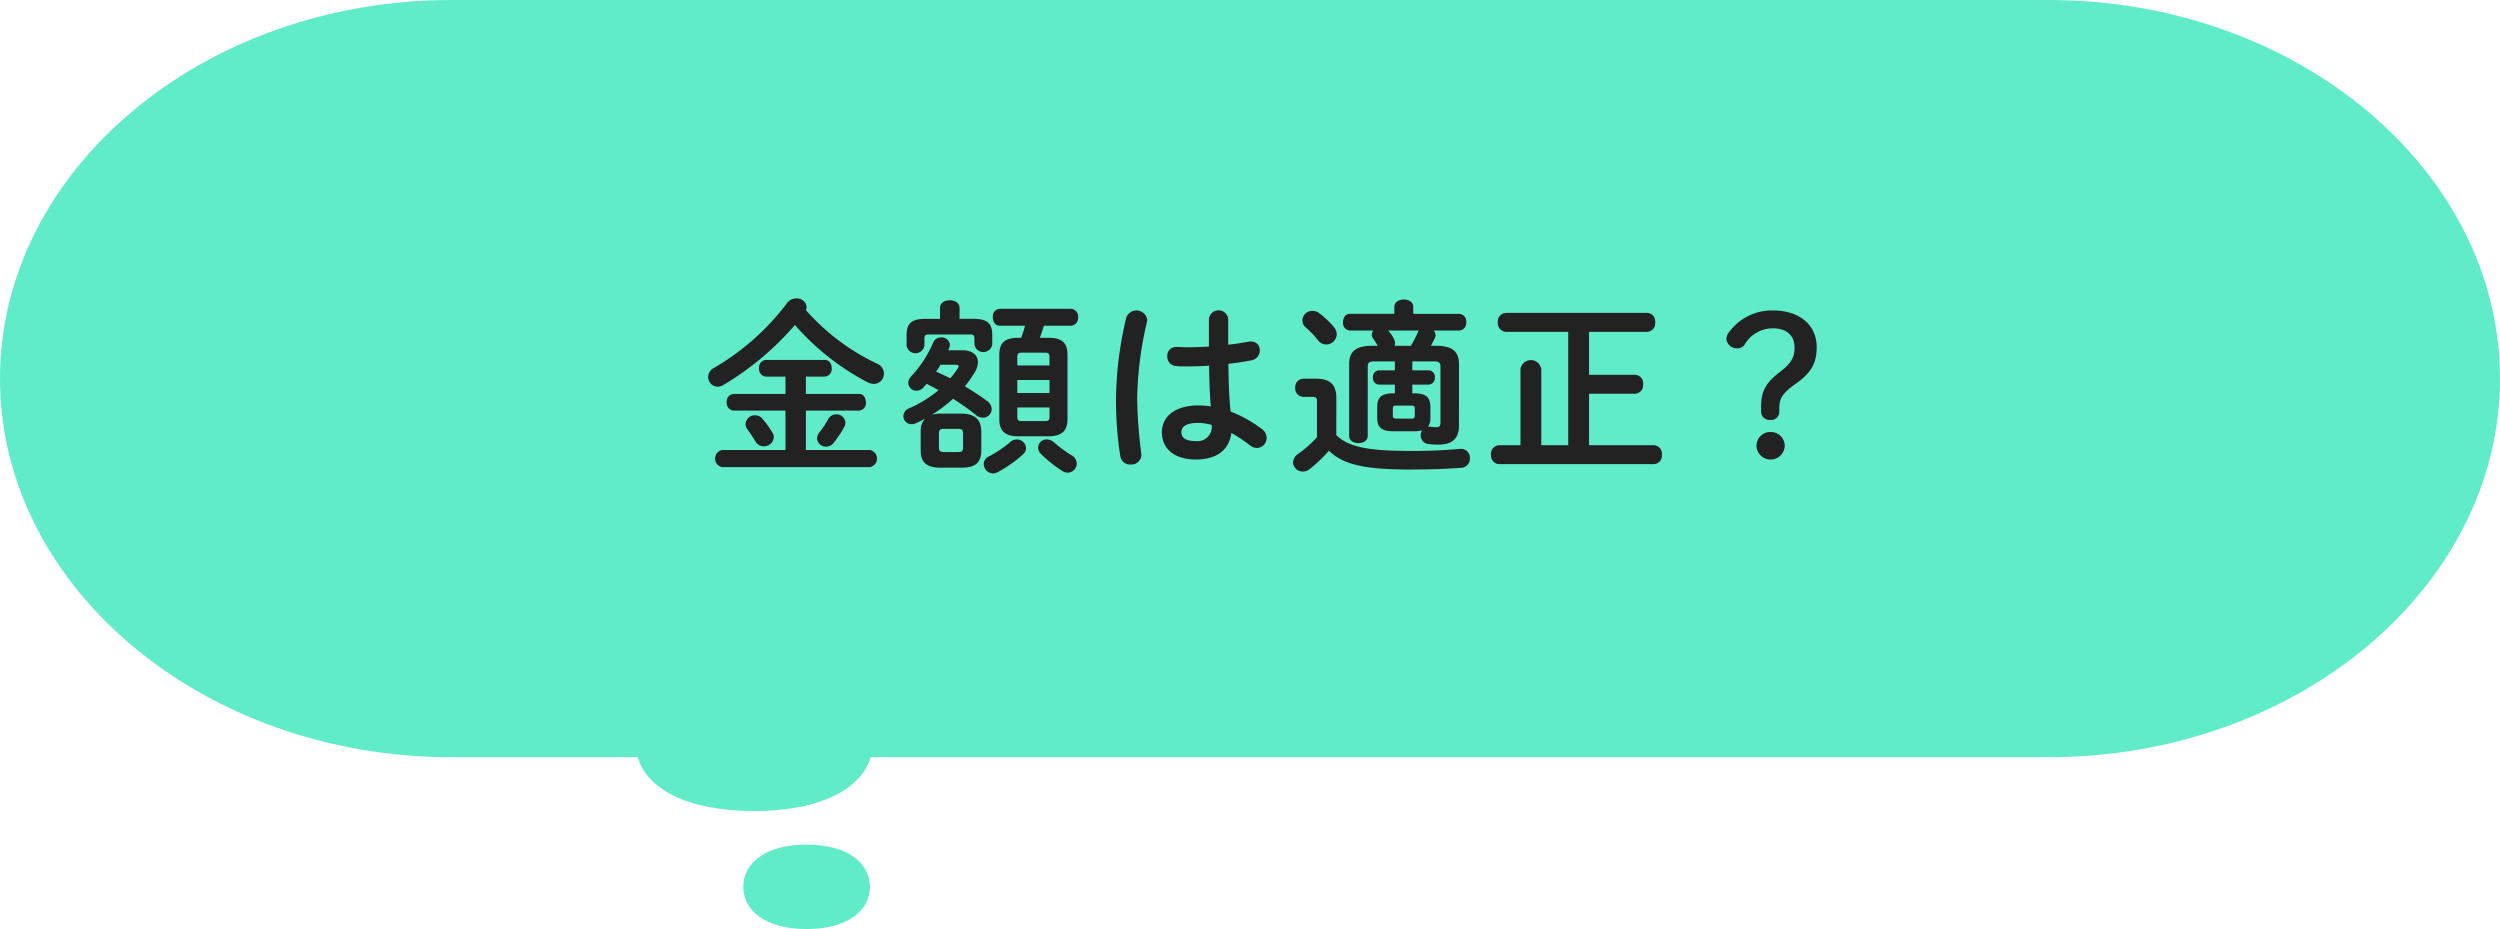
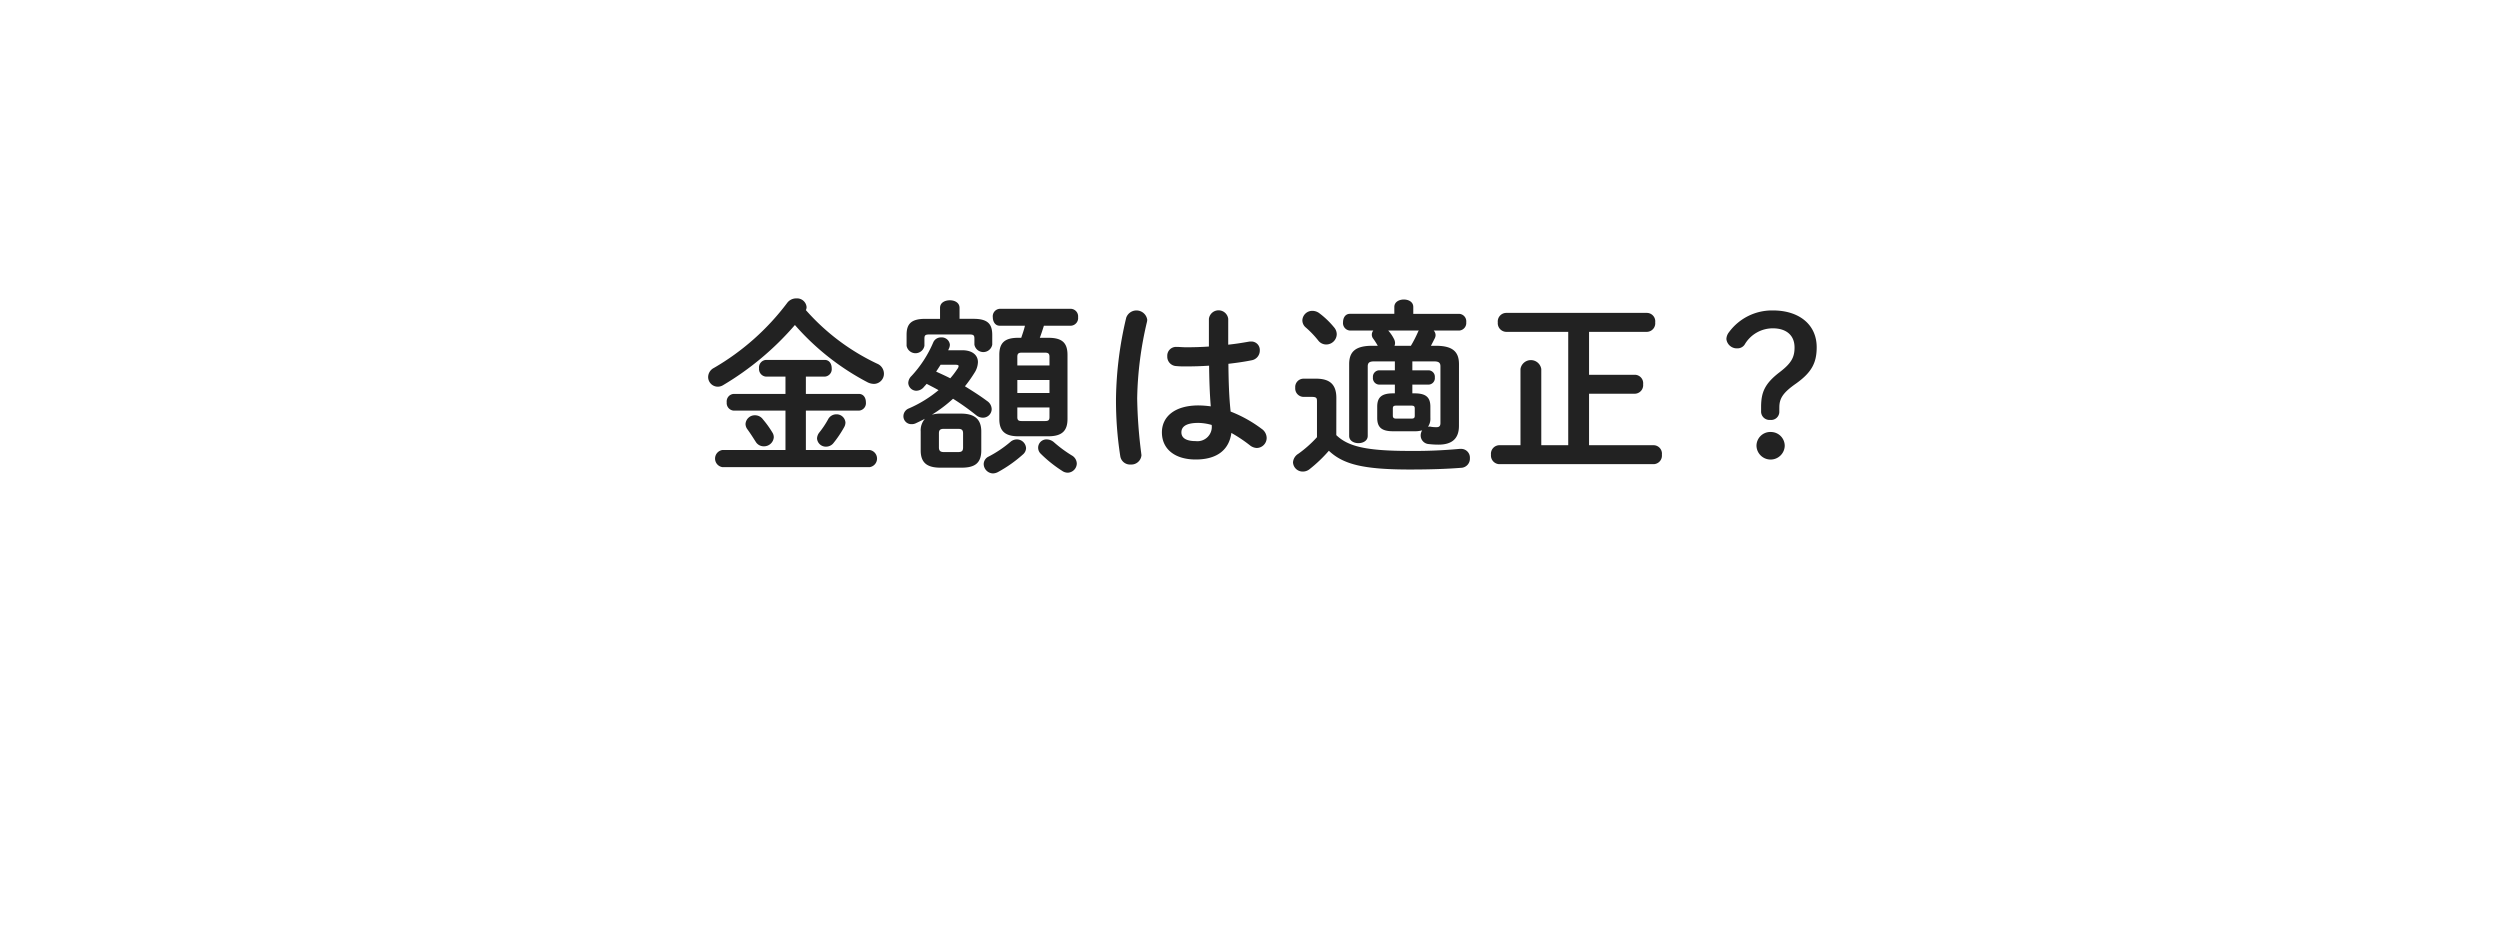
<svg xmlns="http://www.w3.org/2000/svg" width="296" height="110" viewBox="0 0 296 110">
  <g transform="translate(-522 -57.837)">
    <g transform="translate(502 48.537)">
-       <path d="M262.564,9.3H73.436C44.031,9.3,20,29.459,20,54.127h0c0,24.668,24.031,44.827,53.436,44.827H95.506c1.052,3.659,5.725,6.371,13.787,6.371s12.736-2.744,13.787-6.371H262.564C291.969,98.953,316,78.794,316,54.127h0C316,29.459,291.969,9.3,262.564,9.3Z" fill="#60ecc9" />
-       <path d="M575.4,347.4c-4.929,0-7.5,2.254-7.5,5s2.571,5,7.5,5,7.5-2.254,7.5-5S580.329,347.4,575.4,347.4Z" transform="translate(-459.9 -238.1)" fill="#60ecc9" />
-     </g>
+       </g>
    <path d="M71.416,7.554A.777.777,0,0,0,71.5,7.18a1.133,1.133,0,0,0-1.21-1.012,1.323,1.323,0,0,0-1.1.55A29.108,29.108,0,0,1,60.526,14.4a1.232,1.232,0,0,0-.682,1.056,1.15,1.15,0,0,0,1.122,1.166,1.221,1.221,0,0,0,.638-.176,34.4,34.4,0,0,0,8.514-7.128A29.733,29.733,0,0,0,78.7,16.09a1.741,1.741,0,0,0,.77.2,1.2,1.2,0,0,0,1.188-1.21,1.287,1.287,0,0,0-.814-1.188A26.094,26.094,0,0,1,71.416,7.554Zm0,7.876h2.222a.887.887,0,0,0,.836-.99c0-.506-.264-.99-.836-.99h-6.93a.889.889,0,0,0-.836.99.9.9,0,0,0,.836.99H69v2.046H62.88a.889.889,0,0,0-.836.99.9.9,0,0,0,.836.99H69V24.12h-7.48a1.026,1.026,0,0,0,0,2.024H78.984a1.026,1.026,0,0,0,0-2.024H71.416V19.456h6.27a.887.887,0,0,0,.836-.99c0-.506-.264-.99-.836-.99h-6.27Zm-5.1,5.038a1.152,1.152,0,0,0-.924-.462,1.1,1.1,0,0,0-1.122,1.034,1.065,1.065,0,0,0,.2.594c.4.55.66.968,1.012,1.518a1.1,1.1,0,0,0,.946.528,1.161,1.161,0,0,0,1.188-1.056,1.033,1.033,0,0,0-.176-.594A11.231,11.231,0,0,0,66.312,20.468ZM73,22.052a1.221,1.221,0,0,0-.264.7,1.046,1.046,0,0,0,1.078.968,1.112,1.112,0,0,0,.88-.44,13.2,13.2,0,0,0,1.232-1.826,1.223,1.223,0,0,0,.176-.572,1.049,1.049,0,0,0-1.078-.99,1.1,1.1,0,0,0-.99.616A10.477,10.477,0,0,1,73,22.052Zm15.268-9.746c.044-.11.088-.2.132-.308a1.094,1.094,0,0,0,.066-.352.963.963,0,0,0-1.034-.858.979.979,0,0,0-.946.616,13.671,13.671,0,0,1-2.574,3.96,1.19,1.19,0,0,0-.374.814.968.968,0,0,0,.968.924,1.181,1.181,0,0,0,.858-.418c.11-.132.242-.264.352-.4.462.242.946.484,1.408.748a14.464,14.464,0,0,1-3.5,2.156,1,1,0,0,0-.66.924.938.938,0,0,0,.946.946,1.141,1.141,0,0,0,.528-.11c.374-.176.726-.352,1.078-.528a2.07,2.07,0,0,0-.506,1.5v2.244c0,1.5.792,2.046,2.354,2.046H89.83c1.474,0,2.354-.44,2.354-2.046V21.92c0-1.5-.858-2.112-2.42-2.112H87.432a3.766,3.766,0,0,0-1.1.132,16.289,16.289,0,0,0,2.508-1.892,29.165,29.165,0,0,1,2.75,1.958,1.289,1.289,0,0,0,.77.286,1.034,1.034,0,0,0,1.056-1.012,1.186,1.186,0,0,0-.55-.968c-.792-.594-1.694-1.166-2.618-1.738A15.855,15.855,0,0,0,91.37,14.99a2.483,2.483,0,0,0,.418-1.276c0-.858-.7-1.408-1.848-1.408Zm.814,1.716c.286,0,.418.044.418.154a.65.65,0,0,1-.154.352,9.672,9.672,0,0,1-.836,1.1c-.55-.286-1.1-.528-1.672-.792.176-.264.352-.528.528-.814Zm-1.32,10.34c-.4,0-.594-.132-.594-.55v-1.65c0-.4.132-.55.594-.55h1.672c.462,0,.594.154.594.55v1.65c0,.4-.132.55-.594.55Zm11.352-13.53c.176-.462.33-.946.484-1.43h3.212a.909.909,0,0,0,.836-1.012.9.9,0,0,0-.836-.99H94.362a.885.885,0,0,0-.814.99c0,.506.264,1.012.814,1.012h2.992c-.11.484-.286.968-.44,1.43h-.352c-1.606,0-2.244.594-2.244,2.024v7.59c0,1.386.638,2.046,2.244,2.046h3.564c1.628,0,2.266-.66,2.266-2.046v-7.59c0-1.43-.638-2.024-2.266-2.024Zm-2.156,9.856c-.352,0-.506-.088-.506-.462V19.082h3.806v1.144c0,.374-.154.462-.528.462Zm-.506-4.862h3.806v1.54H96.452Zm3.806-1.716H96.452V13.076c0-.374.154-.484.506-.484H99.73c.374,0,.528.11.528.484ZM87.3,8.588H85.54c-1.716,0-2.2.66-2.2,1.892v1.3a1.074,1.074,0,0,0,2.112,0v-.836c0-.4.088-.506.594-.506h4.73c.506,0,.594.11.594.506v.7a1.074,1.074,0,0,0,2.112,0V10.5c0-1.232-.462-1.914-2.2-1.914H89.61V7.29c0-.616-.572-.9-1.144-.9-.594,0-1.166.286-1.166.9Zm13.508,14.63a1.33,1.33,0,0,0-.814-.352.984.984,0,0,0-.77,1.694,15.217,15.217,0,0,0,2.53,2.024,1.179,1.179,0,0,0,.66.22,1.109,1.109,0,0,0,1.078-1.078,1.136,1.136,0,0,0-.594-.968A15.087,15.087,0,0,1,100.808,23.218Zm-5.192-.044a13.649,13.649,0,0,1-2.552,1.716,1,1,0,0,0-.594.9,1.133,1.133,0,0,0,1.1,1.1,1.386,1.386,0,0,0,.616-.176,15.557,15.557,0,0,0,2.926-2.068,1.021,1.021,0,0,0,.374-.748,1.092,1.092,0,0,0-1.1-1.034A1.155,1.155,0,0,0,95.616,23.174ZM121.422,8.588a1.153,1.153,0,0,0-2.288,0v3.278c-.946.066-1.848.088-2.706.088-.4,0-.77-.044-1.166-.044a1.038,1.038,0,0,0-1.056,1.1,1.11,1.11,0,0,0,1.012,1.166,10.531,10.531,0,0,0,1.21.044c.858,0,1.782-.022,2.728-.088.022,1.606.066,3.212.2,4.818a11.315,11.315,0,0,0-1.452-.11c-2.86,0-4.334,1.364-4.334,3.19,0,1.98,1.54,3.212,4,3.212,2.728,0,3.982-1.32,4.224-3.146a17.021,17.021,0,0,1,2.178,1.452,1.4,1.4,0,0,0,.836.33,1.193,1.193,0,0,0,1.166-1.188,1.335,1.335,0,0,0-.594-1.078,15.384,15.384,0,0,0-3.674-2.046c-.2-1.87-.242-3.762-.264-5.654.946-.11,1.892-.242,2.75-.418a1.162,1.162,0,0,0,.968-1.166,1,1,0,0,0-1.034-1.056,1.353,1.353,0,0,0-.286.022c-.748.132-1.562.264-2.42.352Zm-3.85,14.476c-1.1,0-1.694-.352-1.694-1.034,0-.638.484-1.122,2.024-1.122a6.155,6.155,0,0,1,1.562.242A1.7,1.7,0,0,1,117.572,23.064ZM109.344,8.456a43.465,43.465,0,0,0-1.21,9.526,42.776,42.776,0,0,0,.506,6.864,1.167,1.167,0,0,0,1.232.99,1.2,1.2,0,0,0,1.276-1.1c0-.066-.022-.132-.022-.2A57.446,57.446,0,0,1,110.642,18a42,42,0,0,1,1.166-9.086.987.987,0,0,0,.022-.242,1.289,1.289,0,0,0-2.486-.22Zm39.4,5.5c0-1.474-.748-2.178-2.728-2.178h-.594c.154-.286.308-.594.462-.9a.838.838,0,0,0,.088-.374.812.812,0,0,0-.22-.528h3.014a.9.9,0,0,0,.836-.99.889.889,0,0,0-.836-.99h-5.434V7.18c0-.594-.55-.88-1.122-.88-.55,0-1.122.286-1.122.88v.814h-5.258c-.55,0-.814.484-.814.99a.885.885,0,0,0,.814.99H138.6a.761.761,0,0,0-.022.946,7.921,7.921,0,0,1,.55.858h-.66c-1.98,0-2.728.7-2.728,2.178v8.492c0,.572.55.858,1.1.858s1.1-.286,1.1-.858V14.22c0-.418.176-.594.748-.594h2.464v1.056h-1.848a.762.762,0,0,0-.748.836.77.77,0,0,0,.748.858h1.848V17.41h-.22c-1.364,0-1.87.484-1.87,1.584v1.32c0,1.1.506,1.584,1.87,1.584h2.552a3.167,3.167,0,0,0,.9-.11,1.166,1.166,0,0,0-.176.594,1.025,1.025,0,0,0,.968,1.034,9.692,9.692,0,0,0,1.144.066c1.584,0,2.42-.7,2.42-2.222Zm-3.388,5.038c0-1.1-.506-1.584-1.87-1.584h-.264V16.376h1.914a.77.77,0,0,0,.748-.858.762.762,0,0,0-.748-.836h-1.914V13.626H145.8c.572,0,.748.176.748.594v6.71c0,.33-.132.484-.44.484a3.676,3.676,0,0,1-.66-.044.679.679,0,0,0-.2-.022.484.484,0,0,0-.176.022,1.674,1.674,0,0,0,.286-1.056Zm-4.246-7.216a.883.883,0,0,0,.066-.33,1.082,1.082,0,0,0-.11-.44,4.5,4.5,0,0,0-.7-1.034h3.63a.479.479,0,0,0-.11.176,14.354,14.354,0,0,1-.836,1.628Zm.22,8.624c-.264,0-.418-.066-.418-.352v-.836c0-.264.088-.352.418-.352h1.76c.33,0,.418.088.418.352v.836c0,.264-.088.352-.418.352Zm-7.106-2.442c0-1.518-.682-2.288-2.4-2.288h-1.5a.989.989,0,0,0-.968,1.078,1,1,0,0,0,.968,1.078h.968c.572,0,.638.132.638.506V22.6a13.791,13.791,0,0,1-2.2,1.958,1.294,1.294,0,0,0-.638,1.012,1.147,1.147,0,0,0,1.166,1.1,1.253,1.253,0,0,0,.77-.264,16.59,16.59,0,0,0,2.31-2.2c1.694,1.606,4.07,2.222,9.592,2.222,2.332,0,4.334-.066,6.05-.2a1.084,1.084,0,0,0,1.056-1.144,1.038,1.038,0,0,0-1.056-1.1h-.154a58.216,58.216,0,0,1-5.962.242c-5.1,0-7.26-.528-8.646-1.87Zm-1.98-10.01a1.372,1.372,0,0,0-.858-.308A1.171,1.171,0,0,0,130.2,8.764a1.106,1.106,0,0,0,.418.858,11.492,11.492,0,0,1,1.452,1.518,1.184,1.184,0,0,0,.946.484,1.244,1.244,0,0,0,1.254-1.21,1.272,1.272,0,0,0-.33-.836A10.009,10.009,0,0,0,132.246,7.95Zm23.782,15.6H153.5a1.015,1.015,0,0,0-.968,1.122,1.027,1.027,0,0,0,.968,1.122h18.3a1.013,1.013,0,0,0,.968-1.122,1,1,0,0,0-.968-1.122h-7.656V17.454h5.434a1.013,1.013,0,0,0,.968-1.122,1,1,0,0,0-.968-1.122h-5.434V10.128h6.864a1.013,1.013,0,0,0,.968-1.122,1,1,0,0,0-.968-1.122h-16.7a1.015,1.015,0,0,0-.968,1.122,1.027,1.027,0,0,0,.968,1.122h7.37v13.42h-3.19v-9.02a1.247,1.247,0,0,0-2.464,0ZM186.674,19.1c0-1.034.352-1.716,1.958-2.838,1.826-1.3,2.464-2.42,2.464-4.312,0-2.706-2.112-4.356-5.17-4.356a6.32,6.32,0,0,0-5.214,2.574,1.393,1.393,0,0,0-.308.814,1.244,1.244,0,0,0,1.3,1.1,1.015,1.015,0,0,0,.858-.44A3.854,3.854,0,0,1,185.9,9.71c1.562,0,2.574.792,2.574,2.266,0,1.144-.352,1.848-1.76,2.926-1.782,1.364-2.2,2.4-2.2,4.136v.484a.994.994,0,0,0,1.078,1.034.972.972,0,0,0,1.078-1.034Zm-1.034,2.882a1.639,1.639,0,0,0-1.672,1.65,1.673,1.673,0,0,0,3.344,0A1.639,1.639,0,0,0,185.64,21.986Z" transform="translate(546 87)" fill="#222" />
  </g>
</svg>